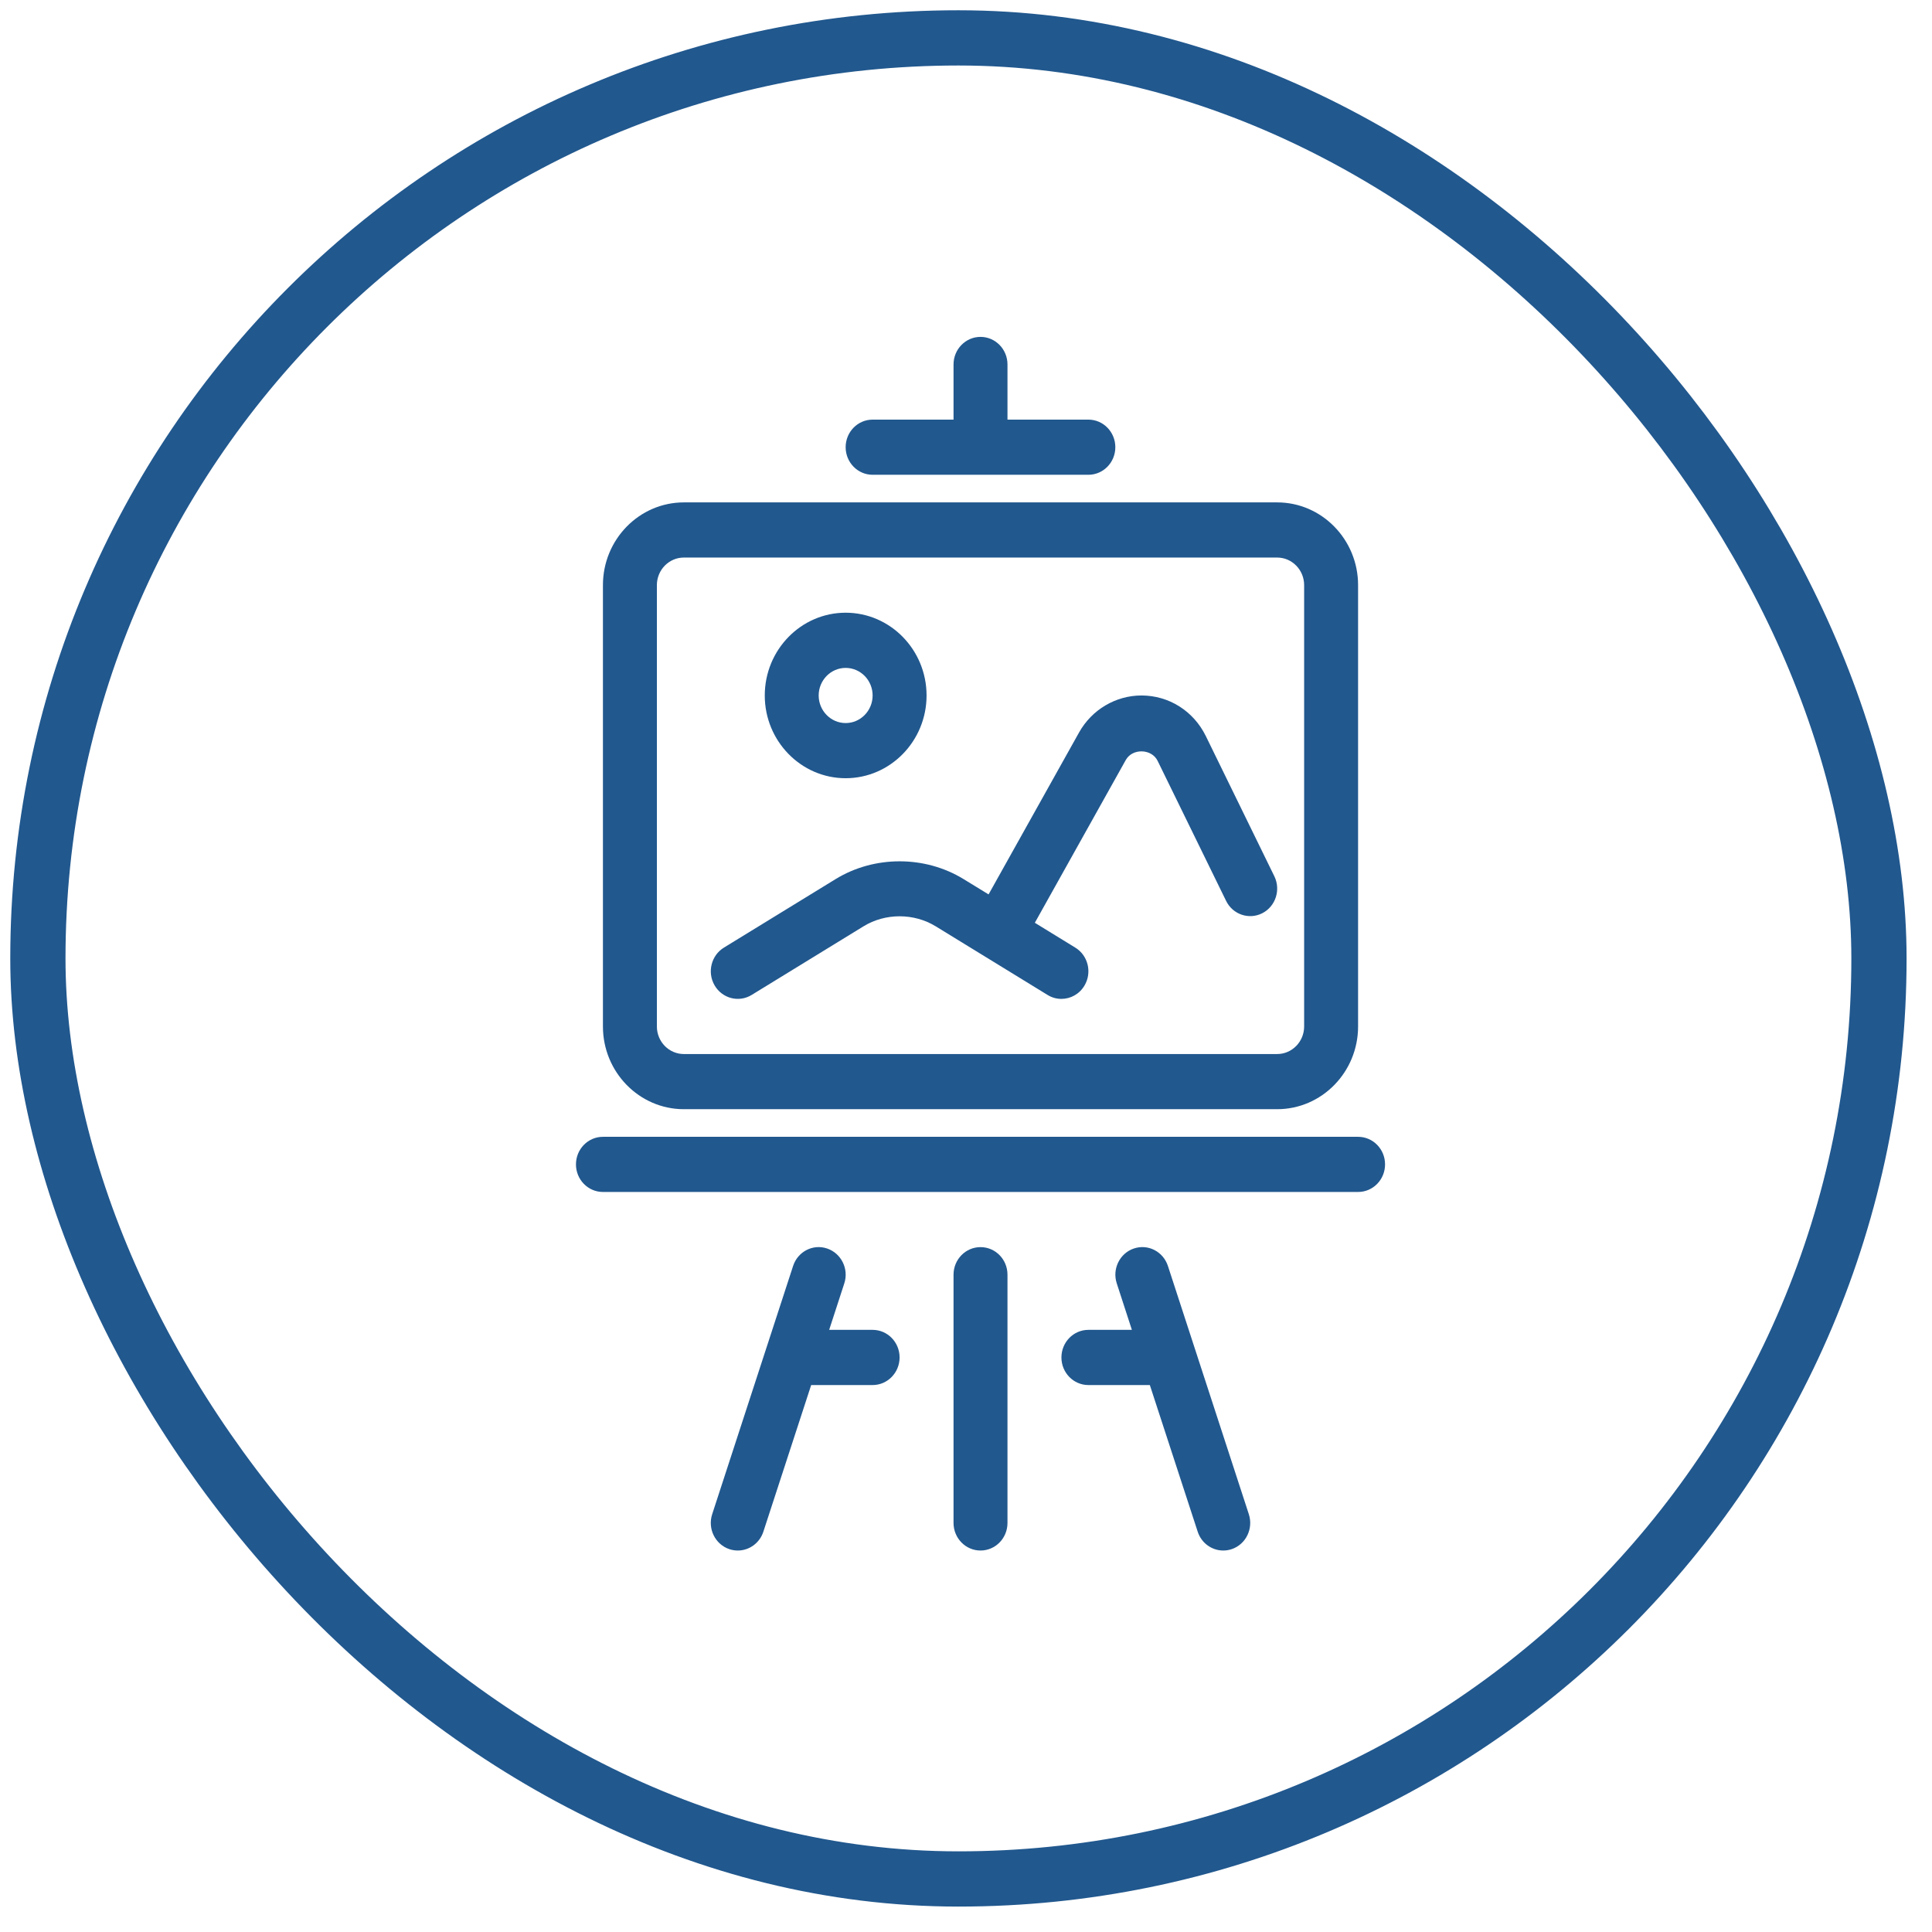
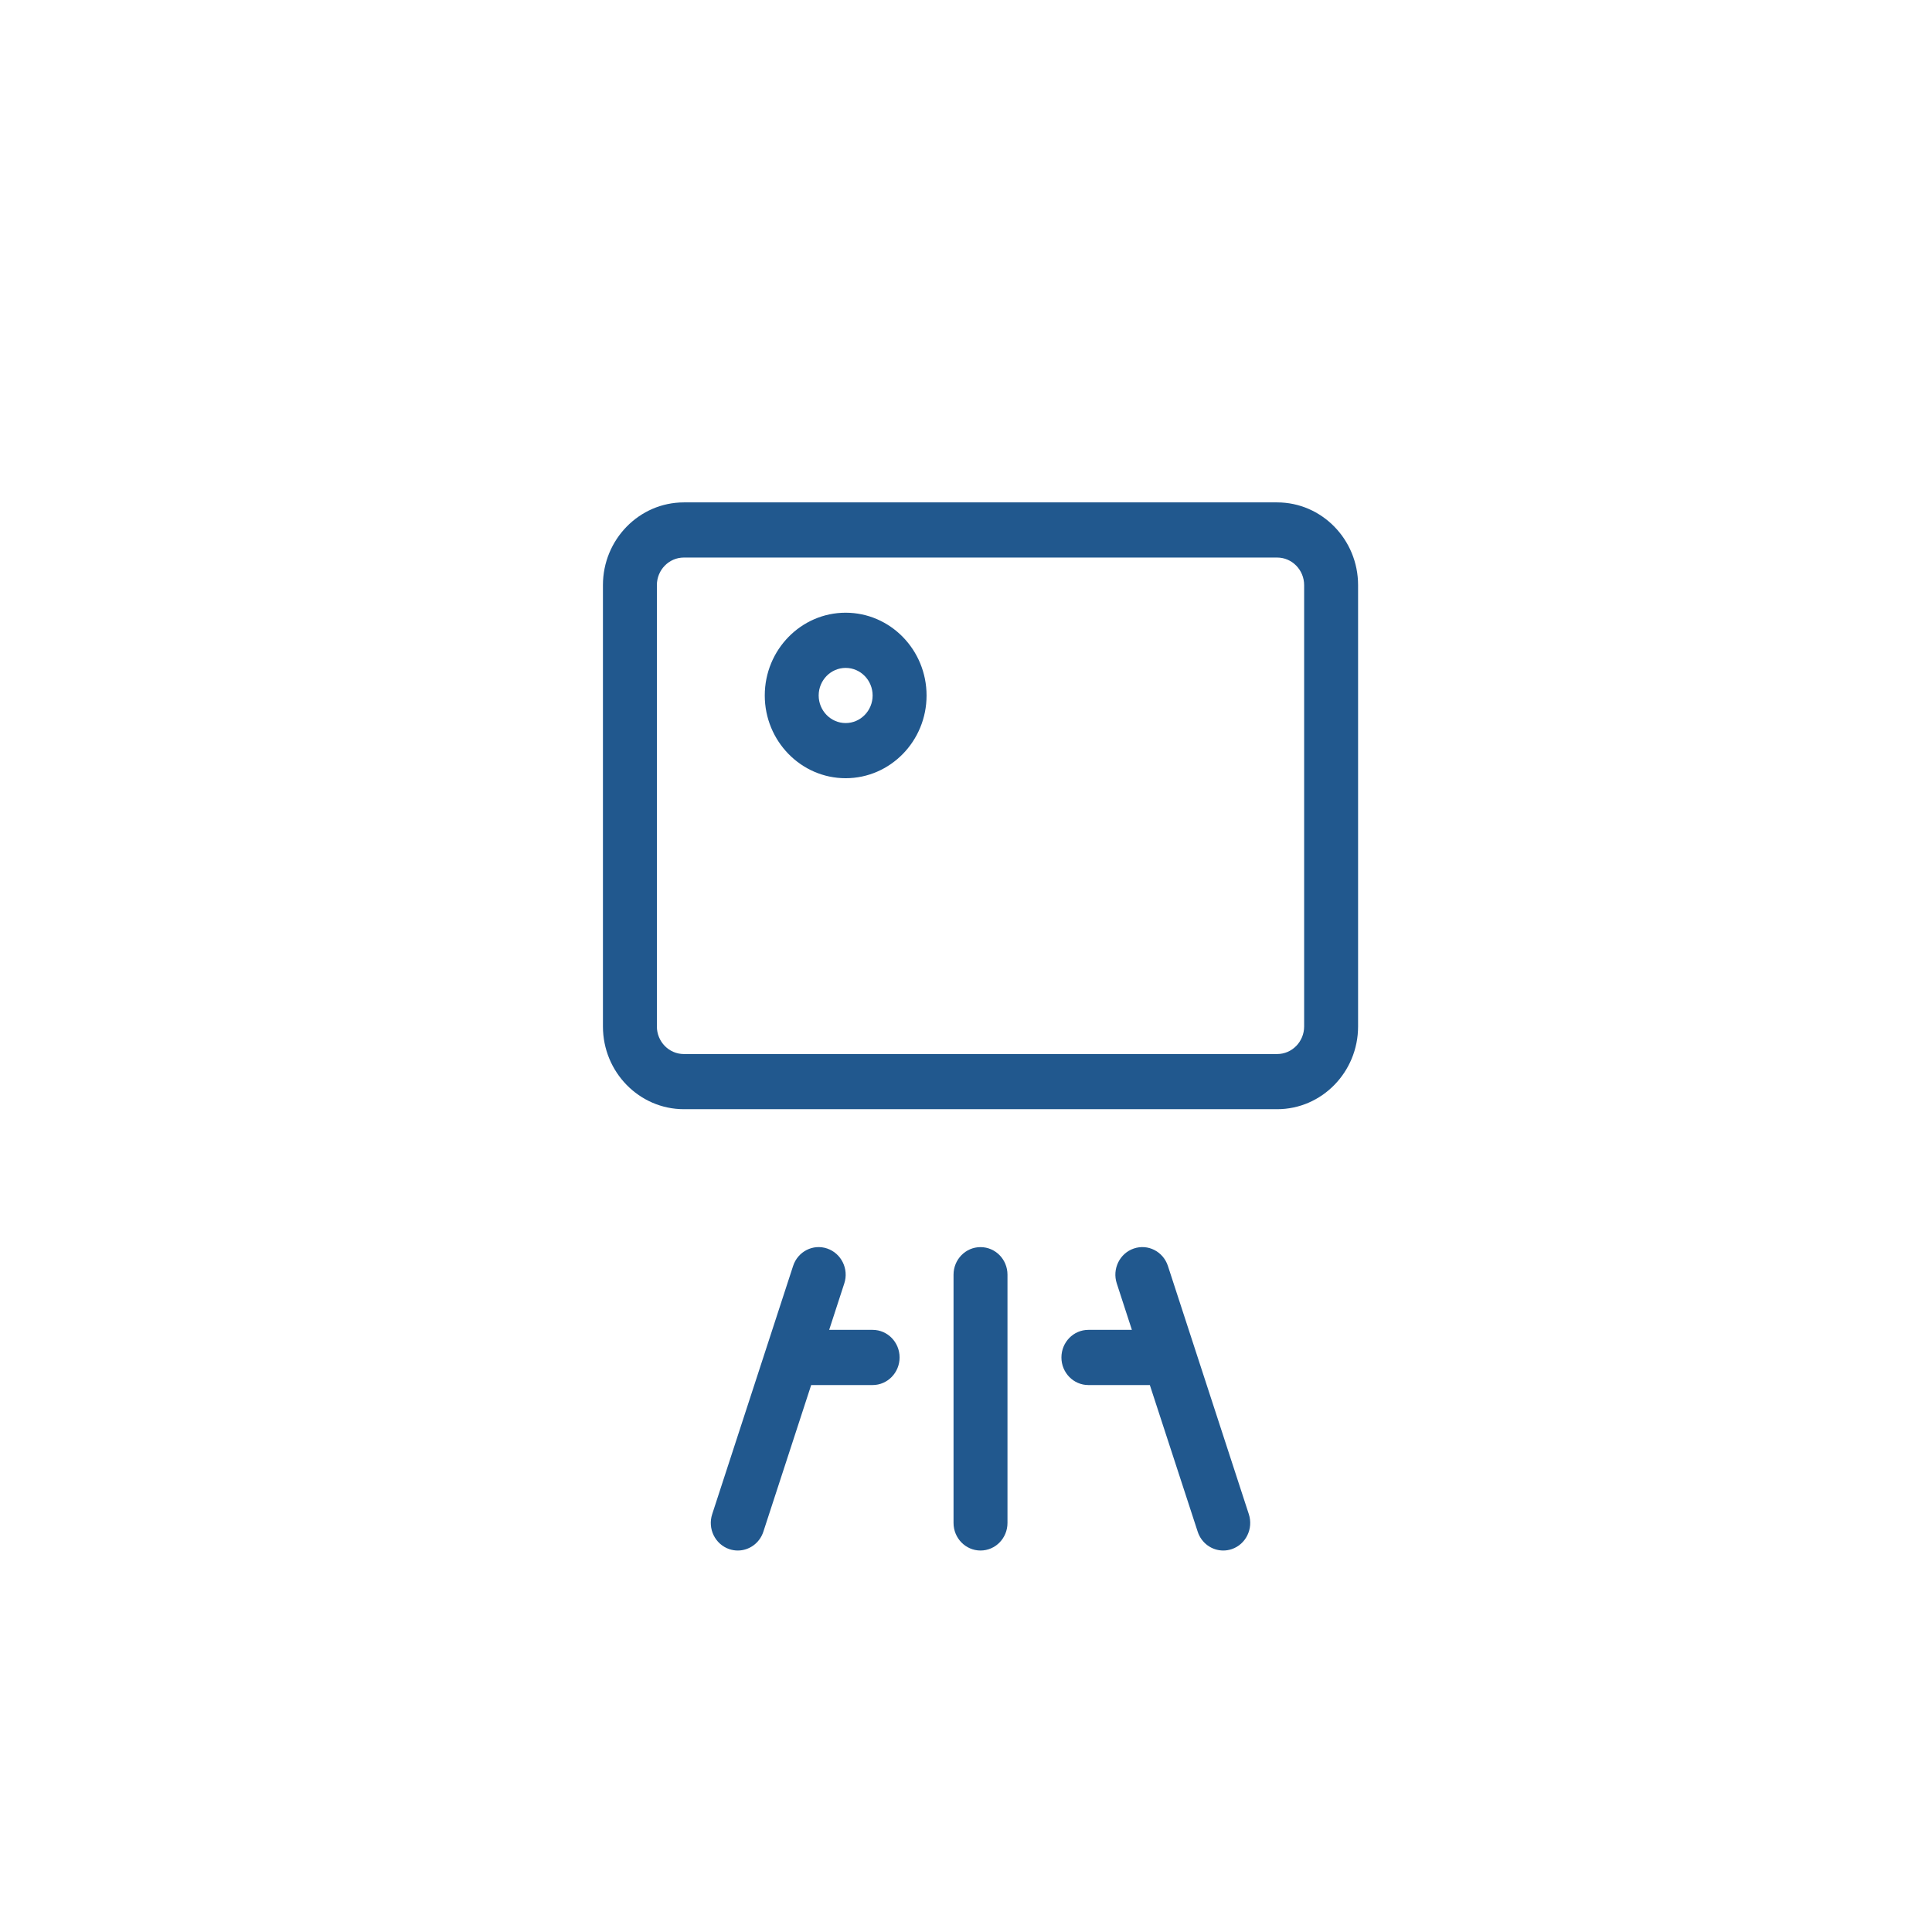
<svg xmlns="http://www.w3.org/2000/svg" width="51px" height="51px" viewBox="0 0 51 51" version="1.1">
  <title>icon3 2</title>
  <g id="1-HOMEPAGE" stroke="none" stroke-width="1" fill="none" fill-rule="evenodd">
    <g id="1--HOMEPAGE" transform="translate(-148, -5242)">
      <g id="ACTIVITES" transform="translate(0, 4713)">
        <g id="BLOC" transform="translate(100, 143)">
          <g id="LANGUES" transform="translate(0, 43)">
            <g id="3" transform="translate(0, 316)">
              <g id="icon3" transform="translate(49, 28)">
-                 <rect id="Rectangle" stroke="#21588E" stroke-width="1.458" x="0" y="0" width="48.6" height="48.6" rx="24.3" />
                <g id="Group" transform="translate(4.86, 3.888)" fill="#21588E">
                  <g id="Page-1" transform="translate(9.344, 4.005)">
                    <path d="M10.679,24.028 C10.286,24.028 9.967,24.353 9.967,24.756 L9.967,31.309 C9.967,31.711 10.286,32.037 10.679,32.037 C11.073,32.037 11.391,31.711 11.391,31.309 L11.391,24.756 C11.391,24.353 11.073,24.028 10.679,24.028" id="Fill-1" />
                    <path d="M15.626,24.525 C15.501,24.145 15.102,23.937 14.725,24.065 C14.353,24.192 14.151,24.605 14.276,24.986 L14.675,26.212 L13.527,26.212 C13.133,26.212 12.815,26.538 12.815,26.941 C12.815,27.342 13.133,27.669 13.527,27.669 L15.149,27.669 L16.412,31.539 C16.511,31.844 16.788,32.037 17.087,32.037 C17.161,32.037 17.237,32.025 17.312,32 C17.685,31.873 17.886,31.46 17.762,31.078 L15.626,24.525 Z" id="Fill-3" />
                    <path d="M2.136,6.553 C2.136,6.152 2.455,5.825 2.848,5.825 L18.51,5.825 C18.903,5.825 19.222,6.152 19.222,6.553 L19.222,18.203 C19.222,18.604 18.903,18.931 18.51,18.931 L2.848,18.931 C2.455,18.931 2.136,18.604 2.136,18.203 L2.136,6.553 Z M2.848,20.387 L18.51,20.387 C19.688,20.387 20.646,19.407 20.646,18.203 L20.646,6.553 C20.646,5.349 19.688,4.369 18.51,4.369 L2.848,4.369 C1.67,4.369 0.712,5.349 0.712,6.553 L0.712,18.203 C0.712,19.407 1.67,20.387 2.848,20.387 L2.848,20.387 Z" id="Fill-5" />
-                     <path d="M20.646,21.116 L0.712,21.116 C0.319,21.116 0,21.441 0,21.844 C0,22.246 0.319,22.572 0.712,22.572 L20.646,22.572 C21.04,22.572 21.358,22.246 21.358,21.844 C21.358,21.441 21.04,21.116 20.646,21.116" id="Fill-7" />
                    <g id="Group-11" transform="translate(7.119, 0)">
-                       <path d="M0.712,3.64 L6.407,3.64 C6.801,3.64 7.119,3.314 7.119,2.912 C7.119,2.51 6.801,2.184 6.407,2.184 L4.272,2.184 L4.272,0.728 C4.272,0.326 3.953,-0 3.56,-0 C3.167,-0 2.848,0.326 2.848,0.728 L2.848,2.184 L0.712,2.184 C0.319,2.184 0,2.51 0,2.912 C0,3.314 0.319,3.64 0.712,3.64" id="Fill-9" />
-                     </g>
+                       </g>
                    <path d="M7.119,8.738 C7.512,8.738 7.831,9.064 7.831,9.466 C7.831,9.867 7.512,10.194 7.119,10.194 C6.727,10.194 6.407,9.867 6.407,9.466 C6.407,9.064 6.727,8.738 7.119,8.738 M7.119,11.65 C8.297,11.65 9.255,10.67 9.255,9.466 C9.255,8.261 8.297,7.281 7.119,7.281 C5.942,7.281 4.984,8.261 4.984,9.466 C4.984,10.67 5.942,11.65 7.119,11.65" id="Fill-12" />
-                     <path d="M4.638,17.371 L7.588,15.561 C8.164,15.206 8.922,15.206 9.499,15.561 L12.449,17.371 C12.563,17.442 12.69,17.475 12.814,17.475 C13.056,17.475 13.292,17.349 13.425,17.121 C13.628,16.777 13.519,16.329 13.181,16.122 L12.113,15.466 L14.515,11.167 C14.691,10.855 15.197,10.869 15.354,11.191 L17.162,14.888 C17.337,15.247 17.765,15.393 18.117,15.214 C18.469,15.034 18.611,14.596 18.435,14.237 L16.628,10.54 C16.304,9.877 15.653,9.466 14.928,9.466 C14.248,9.466 13.615,9.841 13.279,10.445 L10.892,14.717 L10.232,14.313 C9.213,13.687 7.874,13.687 6.854,14.313 L3.905,16.122 C3.568,16.329 3.459,16.777 3.661,17.121 C3.864,17.466 4.301,17.578 4.638,17.371" id="Fill-14" />
                    <path d="M7.831,26.212 L6.684,26.212 L7.083,24.986 C7.208,24.605 7.005,24.193 6.632,24.065 C6.258,23.937 5.856,24.144 5.732,24.525 L3.596,31.078 C3.471,31.461 3.674,31.873 4.047,32 C4.121,32.025 4.198,32.037 4.272,32.037 C4.57,32.037 4.848,31.844 4.947,31.539 L6.209,27.669 L7.831,27.669 C8.224,27.669 8.543,27.342 8.543,26.94 C8.543,26.538 8.224,26.212 7.831,26.212" id="Fill-16" />
                  </g>
                </g>
              </g>
            </g>
          </g>
        </g>
      </g>
    </g>
  </g>
</svg>